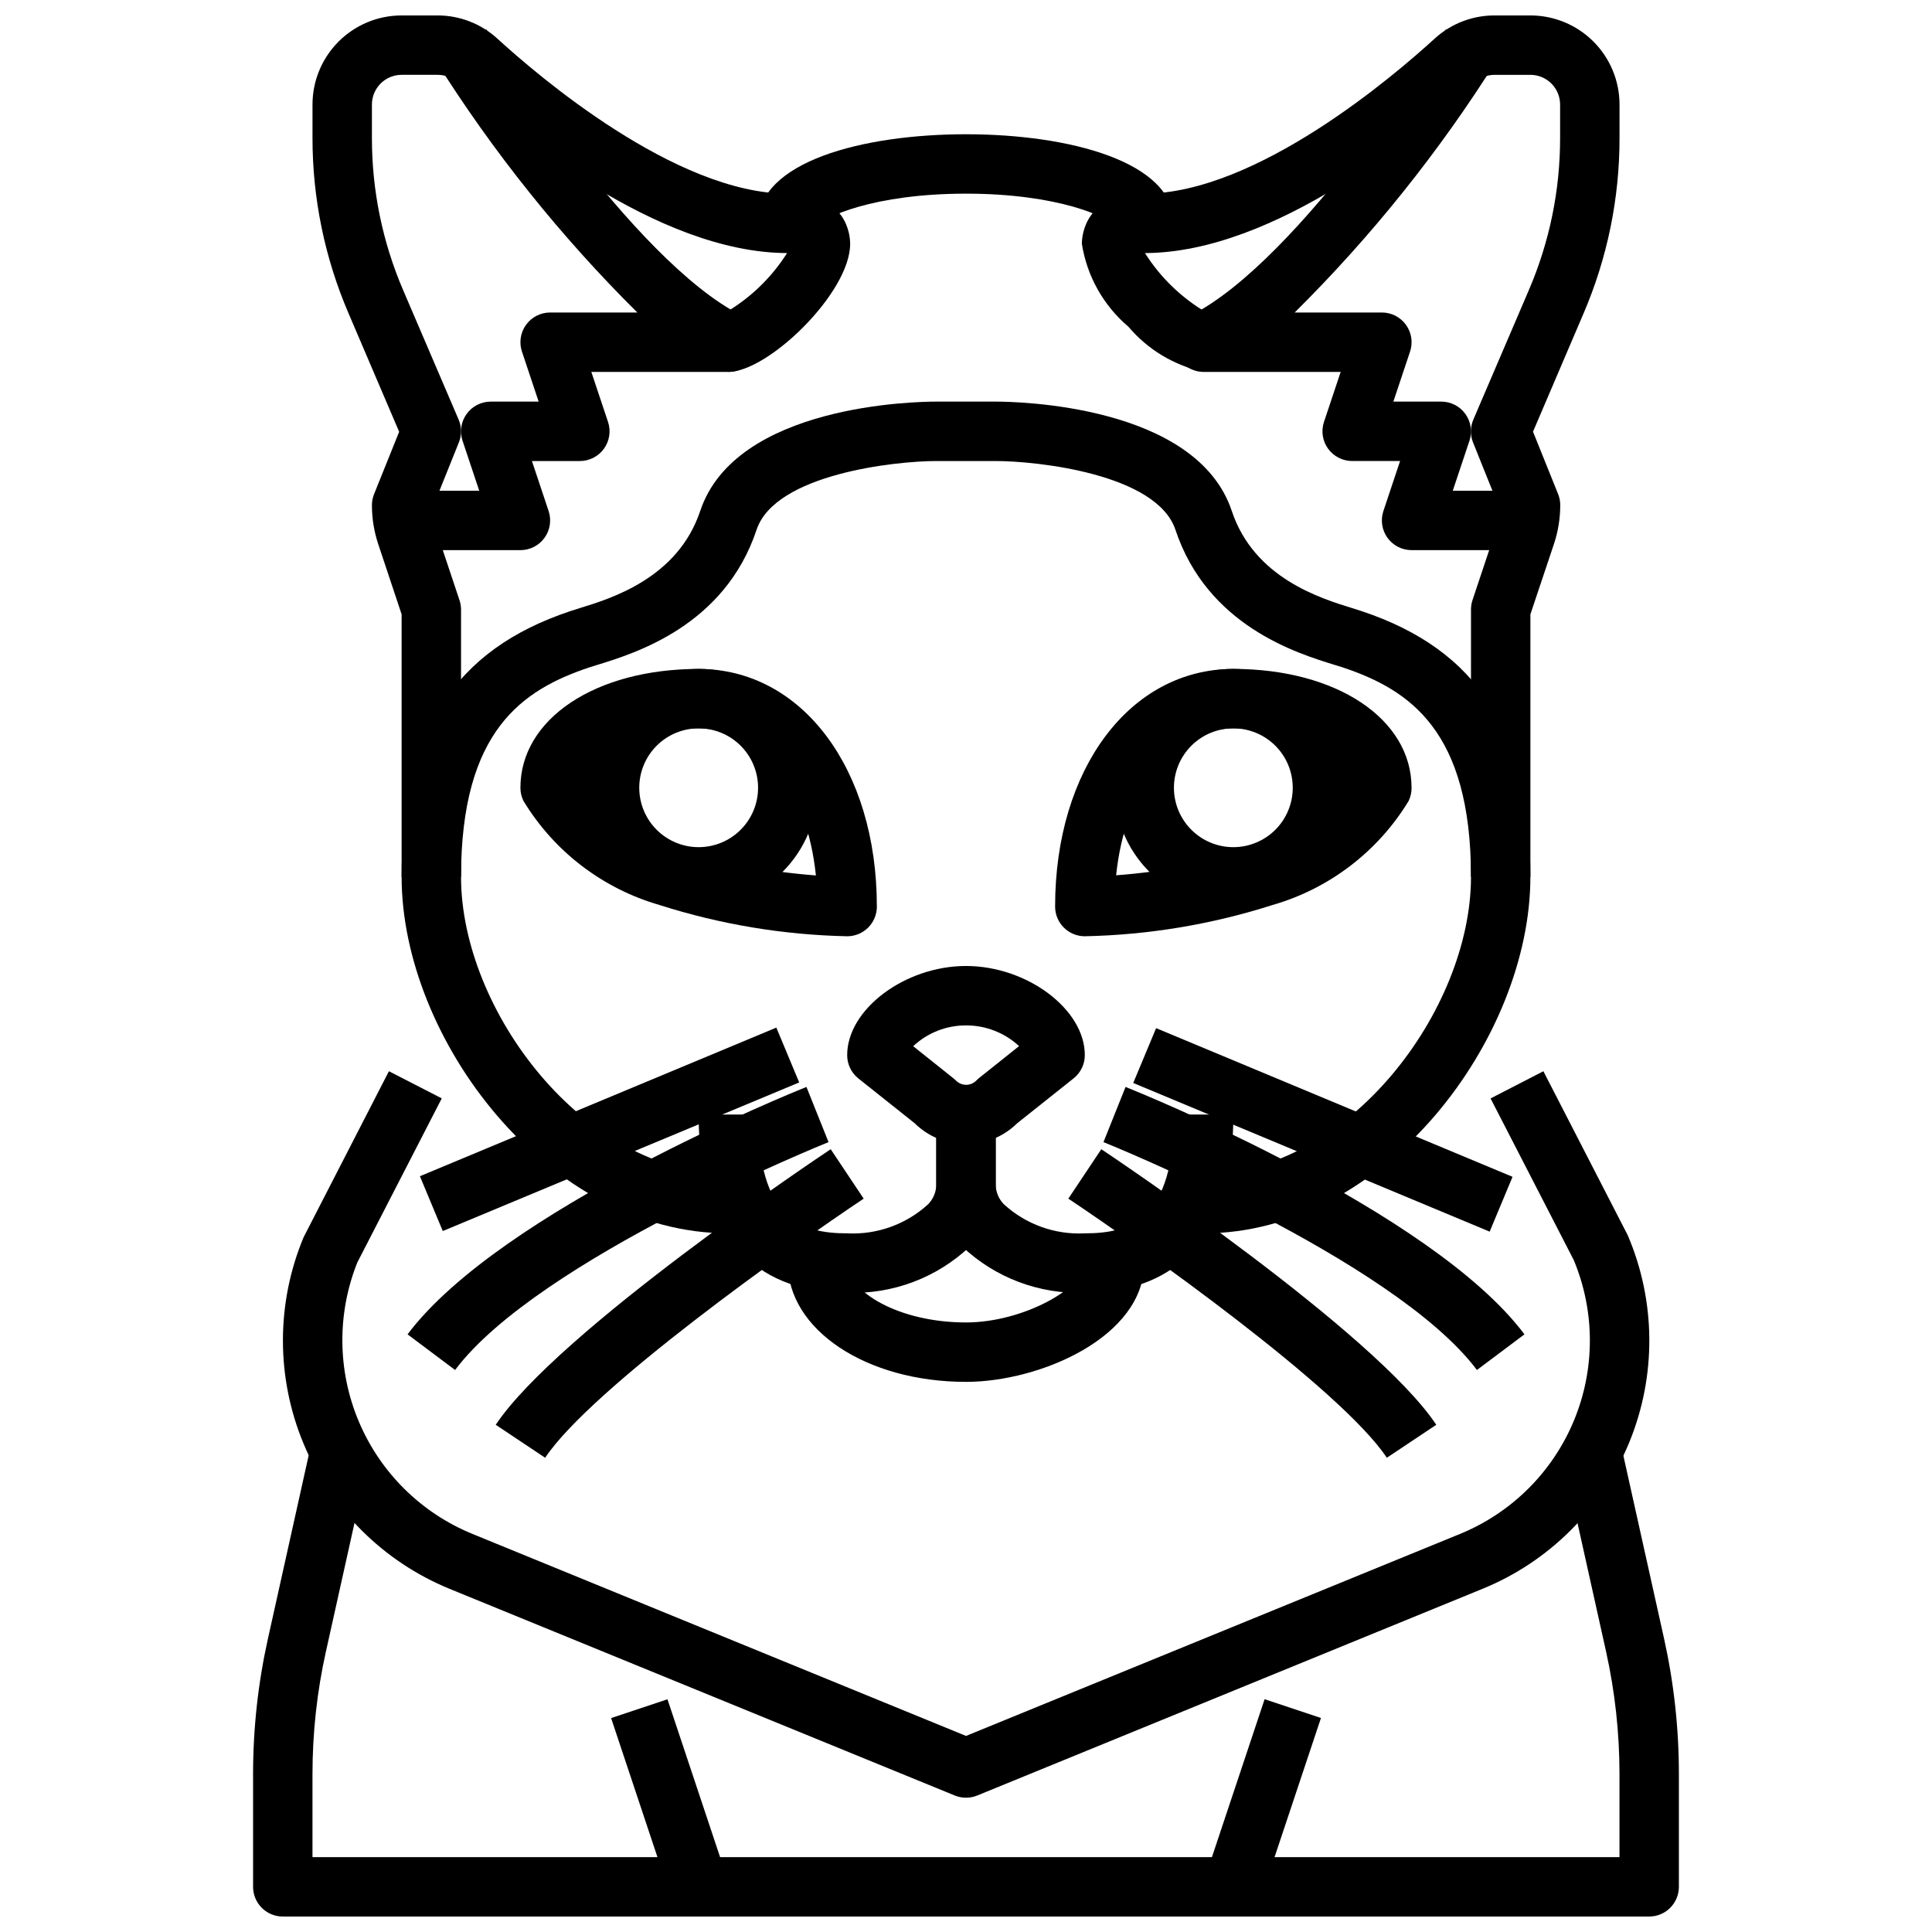
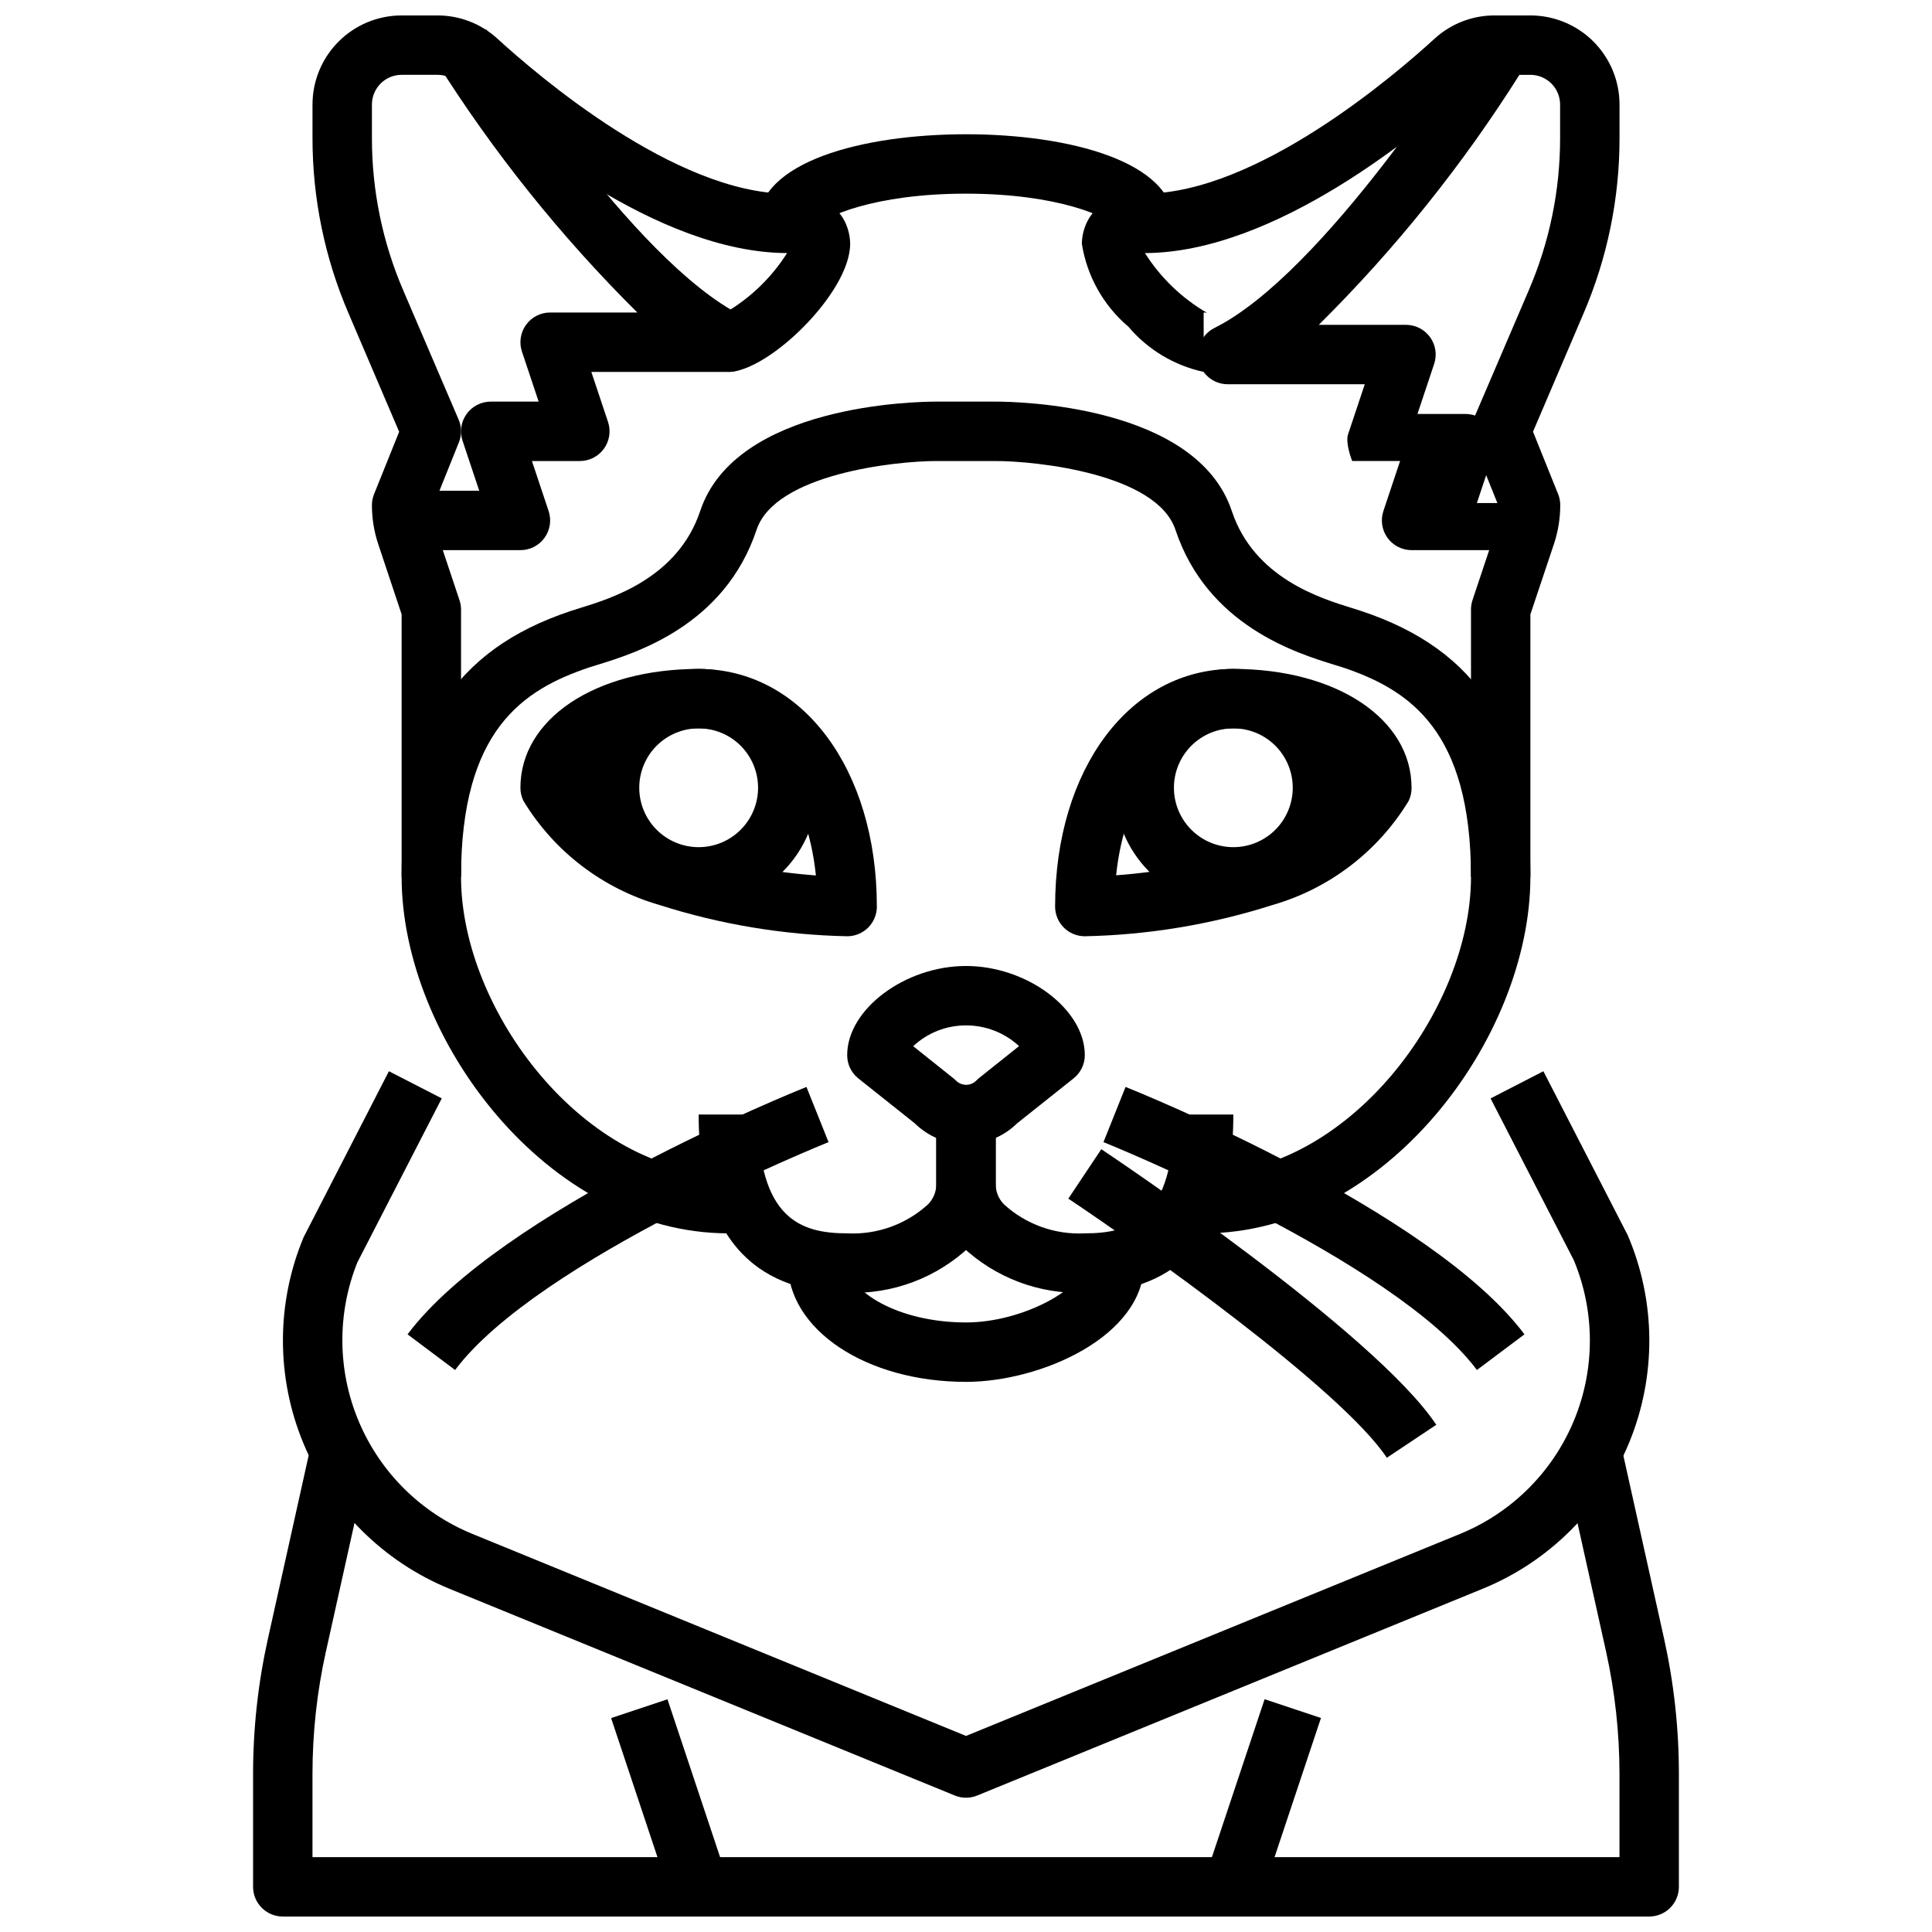
<svg xmlns="http://www.w3.org/2000/svg" width="800px" height="800px" version="1.1" viewBox="144 144 512 512">
  <defs>
    <clipPath id="d">
      <path d="m430 148.09h144v228.91h-144z" />
    </clipPath>
    <clipPath id="c">
      <path d="m226 148.09h144v228.91h-144z" />
    </clipPath>
    <clipPath id="b">
      <path d="m211 524h189v127.9h-189z" />
    </clipPath>
    <clipPath id="a">
      <path d="m400 524h189v127.9h-189z" />
    </clipPath>
  </defs>
  <path d="m400 447.23c-5.09 0.012-9.977-1.988-13.605-5.559l-14.957-11.902c-1.859-1.5-2.938-3.766-2.926-6.156 0-12.137 15.305-23.617 31.488-23.617s31.488 11.477 31.488 23.617c0 2.398-1.09 4.664-2.961 6.156l-14.957 11.902c-3.617 3.562-8.492 5.559-13.57 5.559zm-13.996-25.977 10.555 8.422c0.277 0.211 0.539 0.438 0.785 0.684 0.711 0.723 1.684 1.129 2.695 1.129 1.012 0 1.98-0.406 2.691-1.129 0.234-0.242 0.484-0.473 0.746-0.684l10.586-8.445h0.004c-3.828-3.543-8.855-5.504-14.066-5.488-5.199-0.012-10.203 1.957-13.996 5.512z" />
  <path d="m431.49 486.59c-12.035 0.453-23.742-3.957-32.488-12.23-4.461-4.394-6.941-10.414-6.875-16.676v-18.324h15.742v18.324h0.004c-0.039 2.023 0.73 3.981 2.141 5.434 5.832 5.356 13.57 8.141 21.477 7.731 12.266 0 23.617-3.809 23.617-31.488h15.742c0 39.035-21.406 47.23-39.359 47.23z" />
  <path d="m368.51 486.59c-17.957 0-39.359-8.195-39.359-47.23h15.742c0 27.68 11.352 31.488 23.617 31.488 7.902 0.406 15.641-2.375 21.473-7.723 1.41-1.457 2.18-3.414 2.141-5.441v-18.324h15.742v18.324h0.004c0.066 6.262-2.414 12.285-6.871 16.684-8.754 8.266-20.457 12.672-32.488 12.223z" />
  <path d="m400 510.21c-26.48 0-47.23-13.832-47.23-31.488h15.742c0 7.43 13.461 15.742 31.488 15.742 15.199 0 31.488-9.242 31.488-15.742h15.742c0 19.516-27.512 31.488-47.23 31.488z" />
  <path d="m431.49 392.12c-4.348 0-7.875-3.523-7.875-7.871 0-36.496 19.859-62.977 47.23-62.977s47.23 13.25 47.23 31.488h0.004c0.016 1.219-0.254 2.422-0.785 3.519-8.133 13.383-21 23.219-36.047 27.551-16.102 5.148-32.859 7.941-49.758 8.289zm39.359-55.105c-16.352 0-28.68 15.941-31.062 38.941v0.004c12.383-0.91 24.613-3.277 36.445-7.047 10.344-3.047 19.426-9.359 25.883-17.992-1.699-7.125-13.121-13.902-31.266-13.902z" />
  <path d="m470.85 384.25c-8.352 0-16.359-3.316-22.266-9.223s-9.223-13.914-9.223-22.266 3.316-16.359 9.223-22.266c5.906-5.902 13.914-9.223 22.266-9.223 8.352 0 16.359 3.32 22.266 9.223 5.902 5.906 9.223 13.914 9.223 22.266s-3.32 16.359-9.223 22.266c-5.906 5.906-13.914 9.223-22.266 9.223zm0-47.23c-4.176 0-8.18 1.656-11.133 4.609-2.953 2.953-4.613 6.957-4.613 11.133s1.66 8.18 4.613 11.133c2.953 2.953 6.957 4.613 11.133 4.613 4.176 0 8.18-1.66 11.133-4.613 2.953-2.953 4.609-6.957 4.609-11.133s-1.656-8.18-4.609-11.133c-2.953-2.953-6.957-4.609-11.133-4.609z" />
  <path d="m368.51 392.12c-16.887-0.352-33.633-3.141-49.723-8.281-15.047-4.332-27.914-14.168-36.043-27.551-0.547-1.094-0.832-2.305-0.828-3.527 0-18.238 19.859-31.488 47.23-31.488 27.371 0 47.23 26.48 47.23 62.977h0.004c0 2.09-0.828 4.09-2.305 5.566-1.477 1.477-3.481 2.305-5.566 2.305zm-70.629-41.203v0.004c6.461 8.633 15.539 14.945 25.883 17.992 11.832 3.789 24.066 6.168 36.457 7.086-2.387-23.039-14.723-38.98-31.074-38.98-18.105 0-29.566 6.777-31.266 13.902z" />
  <path d="m329.15 384.25c-8.348 0-16.359-3.316-22.262-9.223-5.906-5.906-9.223-13.914-9.223-22.266s3.316-16.359 9.223-22.266c5.902-5.902 13.914-9.223 22.262-9.223 8.352 0 16.363 3.32 22.266 9.223 5.906 5.906 9.223 13.914 9.223 22.266s-3.316 16.359-9.223 22.266c-5.902 5.906-13.914 9.223-22.266 9.223zm0-47.23c-4.172 0-8.18 1.656-11.133 4.609-2.949 2.953-4.609 6.957-4.609 11.133s1.66 8.18 4.609 11.133c2.953 2.953 6.961 4.613 11.133 4.613 4.176 0 8.184-1.66 11.133-4.613 2.953-2.953 4.613-6.957 4.613-11.133s-1.66-8.18-4.613-11.133c-2.949-2.953-6.957-4.609-11.133-4.609z" />
  <g clip-path="url(#d)">
    <path d="m549.57 376.38h-15.742v-70.848c0-0.848 0.133-1.688 0.398-2.488l6.606-19.805c0.418-1.277 0.68-2.598 0.789-3.938l-7.25-18.043c-0.781-1.941-0.754-4.113 0.07-6.039l14.703-34.305c5.484-12.742 8.309-26.473 8.297-40.344v-8.863c0-2.09-0.828-4.09-2.305-5.566-1.477-1.477-3.477-2.309-5.566-2.309h-9.445c-1.945-0.008-3.82 0.711-5.258 2.016-14.848 13.566-52.996 45.102-87.445 45.219 4.133 6.527 9.777 11.961 16.453 15.848-0.293-0.078-0.594-0.109-0.895-0.105v15.746c-7.789-1.684-14.797-5.891-19.941-11.973-6.613-5.606-10.988-13.402-12.336-21.965 0-2.219 0.828-13.297 16.531-13.297 29.805 0 66.441-31.449 76.965-41.094v0.004c4.352-3.973 10.035-6.164 15.926-6.141h9.445c6.266 0 12.27 2.488 16.699 6.918 4.43 4.43 6.918 10.434 6.918 16.699v8.863c0.016 15.992-3.231 31.82-9.543 46.516l-13.383 31.316 6.652 16.531c0.379 0.93 0.57 1.93 0.566 2.934 0 3.508-0.566 6.992-1.676 10.32l-6.234 18.617z" />
  </g>
-   <path d="m549.57 289.79h-31.488c-2.531 0-4.906-1.215-6.387-3.266-1.48-2.055-1.883-4.691-1.082-7.094l4.422-13.254h-12.695c-2.531 0-4.906-1.219-6.387-3.269s-1.883-4.691-1.086-7.09l4.426-13.258h-36.312c-3.656 0.004-6.832-2.508-7.672-6.066-0.84-3.555 0.879-7.223 4.152-8.852 29.125-14.562 67.312-75.234 67.699-75.848l13.383 8.344c-15.215 24.188-33.145 46.559-53.438 66.676h23.105c2.531 0 4.906 1.215 6.387 3.269 1.48 2.051 1.883 4.691 1.082 7.09l-4.422 13.258h12.695c2.531 0 4.91 1.215 6.387 3.269 1.48 2.051 1.887 4.691 1.086 7.09l-4.426 13.258h20.57z" />
+   <path d="m549.57 289.79h-31.488c-2.531 0-4.906-1.215-6.387-3.266-1.48-2.055-1.883-4.691-1.082-7.094l4.422-13.254h-12.695s-1.883-4.691-1.086-7.09l4.426-13.258h-36.312c-3.656 0.004-6.832-2.508-7.672-6.066-0.84-3.555 0.879-7.223 4.152-8.852 29.125-14.562 67.312-75.234 67.699-75.848l13.383 8.344c-15.215 24.188-33.145 46.559-53.438 66.676h23.105c2.531 0 4.906 1.215 6.387 3.269 1.48 2.051 1.883 4.691 1.082 7.09l-4.422 13.258h12.695c2.531 0 4.91 1.215 6.387 3.269 1.48 2.051 1.887 4.691 1.086 7.09l-4.426 13.258h20.57z" />
  <path d="m462.98 470.85v-15.746c38.156 0 70.848-43.297 70.848-78.719 0-38.832-16.336-49.594-33.977-55.512l-2.125-0.66c-10.102-3.109-33.746-10.391-42.219-35.801-4.961-14.883-36.848-18.234-47.633-18.234h-15.746c-10.785 0-42.699 3.418-47.633 18.23-8.469 25.41-32.117 32.691-42.219 35.801l-2.125 0.66c-17.641 5.922-33.973 16.684-33.973 55.516 0 35.426 32.691 78.719 70.848 78.719v15.742c-47.965 0-86.594-51.672-86.594-94.465 0-38.406 13.801-60.133 44.746-70.438l2.473-0.789c8.438-2.598 25.977-7.996 31.906-25.727 9.395-28.207 57.156-28.996 62.57-28.996h15.742c5.414 0 53.176 0.789 62.574 29 5.902 17.727 23.465 23.129 31.906 25.727l2.473 0.789c30.945 10.305 44.746 32.031 44.746 70.438 0 42.793-38.629 94.465-86.59 94.465z" />
  <g clip-path="url(#c)">
    <path d="m266.18 376.38h-15.746v-69.574l-6.195-18.594c-1.109-3.328-1.676-6.812-1.676-10.32-0.004-1.004 0.191-2.004 0.566-2.934l6.652-16.531-13.383-31.316c-6.332-14.699-9.59-30.535-9.582-46.539v-8.863c0-6.266 2.488-12.27 6.918-16.699 4.43-4.43 10.438-6.918 16.699-6.918h9.484c5.875-0.012 11.539 2.176 15.879 6.133 10.535 9.652 47.168 41.098 76.973 41.098 15.742 0 16.531 11.074 16.531 13.297 0 12.98-21.734 33.938-32.273 33.938v-15.746c-0.305-0.004-0.605 0.027-0.898 0.105 6.676-3.887 12.32-9.32 16.453-15.848-34.465-0.117-72.598-31.652-87.379-45.227-1.449-1.309-3.332-2.023-5.285-2.008h-9.484c-4.348 0-7.871 3.527-7.871 7.875v8.863c-0.012 13.863 2.801 27.582 8.273 40.32l14.703 34.305c0.828 1.926 0.852 4.098 0.07 6.039l-7.25 18.043c0.109 1.34 0.375 2.66 0.789 3.938l6.606 19.797c0.277 0.809 0.422 1.66 0.426 2.519z" />
  </g>
  <path d="m281.92 289.79h-31.488v-15.742h20.57l-4.426-13.258c-0.797-2.398-0.395-5.039 1.086-7.09 1.48-2.055 3.856-3.269 6.387-3.269h12.699l-4.426-13.258c-0.801-2.398-0.398-5.039 1.082-7.09 1.48-2.055 3.859-3.269 6.387-3.269h23.105c-20.277-20.117-38.195-42.488-53.395-66.676l13.383-8.344c0.379 0.613 38.574 61.285 67.699 75.848 3.277 1.633 4.992 5.309 4.144 8.871-0.848 3.562-4.043 6.066-7.703 6.047h-36.316l4.426 13.258c0.801 2.398 0.395 5.039-1.082 7.09-1.48 2.051-3.859 3.269-6.387 3.269h-12.699l4.426 13.258v-0.004c0.797 2.402 0.395 5.039-1.086 7.094-1.48 2.051-3.856 3.266-6.387 3.266z" />
  <path d="m439.56 204.13c-1.574-2.59-15.16-8.809-39.562-8.809s-37.992 6.219-39.566 8.809c0.141-0.289 0.211-0.609 0.203-0.934h-15.742c0-16.312 27.68-23.617 55.105-23.617s55.105 7.305 55.105 23.617h-15.746c-0.008 0.324 0.062 0.645 0.203 0.934z" />
  <g clip-path="url(#b)">
    <path d="m400 651.9h-181.06c-4.348 0-7.871-3.523-7.871-7.871v-29.914c0-12.059 1.32-24.082 3.938-35.855l11.996-53.977 15.367 3.418-11.996 53.969-0.004-0.004c-2.363 10.656-3.555 21.535-3.559 32.449v22.043h173.19z" />
  </g>
  <path d="m400 620.41c-1.023 0.004-2.031-0.195-2.977-0.582l-133.89-54.773c-17.523-7.18-31.461-21.051-38.719-38.543-7.262-17.488-7.246-37.152 0.043-54.629l22.609-43.996 14.004 7.195-22.348 43.43h-0.004c-5.449 13.582-5.312 28.766 0.387 42.246 5.695 13.48 16.492 24.164 30.031 29.719l130.87 53.562 130.91-53.531c13.656-5.586 24.52-16.391 30.18-30.016s5.644-28.949-0.039-42.566l-22.043-42.832 13.996-7.203 22.332 43.414 0.004 0.004c7.504 17.512 7.656 37.301 0.426 54.93-7.231 17.625-21.234 31.609-38.871 38.809l-133.92 54.781c-0.941 0.387-1.953 0.586-2.973 0.582z" />
  <g clip-path="url(#a)">
    <path d="m581.05 651.9h-181.05v-15.742h173.18v-22.043c-0.004-10.914-1.195-21.793-3.559-32.449l-11.996-53.969 15.367-3.418 11.996 53.941c2.617 11.785 3.938 23.82 3.934 35.895v29.914c0 2.086-0.828 4.09-2.305 5.566-1.477 1.477-3.477 2.305-5.566 2.305z" />
  </g>
  <path d="m463.38 641.54 15.754-47.234 14.934 4.981-15.754 47.234z" />
  <path d="m305.95 599.31 14.938-4.981 15.734 47.207-14.938 4.981z" />
  <path d="m535.4 507.06c-22.043-29.355-98.195-60.078-98.969-60.387l5.856-14.625c3.297 1.324 81.082 32.691 105.71 65.566z" />
  <path d="m511.53 530.32c-12.195-18.293-65.07-55.766-84.41-68.668l8.738-13.098c2.945 1.961 72.344 48.383 88.773 73.027z" />
-   <path d="m444.32 431 6.062-14.531 94.457 39.398-6.062 14.531z" />
  <path d="m264.6 507.06-12.594-9.445c24.656-32.875 102.41-64.242 105.71-65.566l5.856 14.625c-0.773 0.309-76.93 31.031-98.969 60.387z" />
-   <path d="m288.47 530.32-13.098-8.738c16.43-24.648 85.805-71.07 88.773-73.027l8.738 13.098c-19.328 12.902-72.223 50.371-84.414 68.668z" />
-   <path d="m255.28 455.71 94.457-39.383 6.059 14.531-94.457 39.383z" />
</svg>